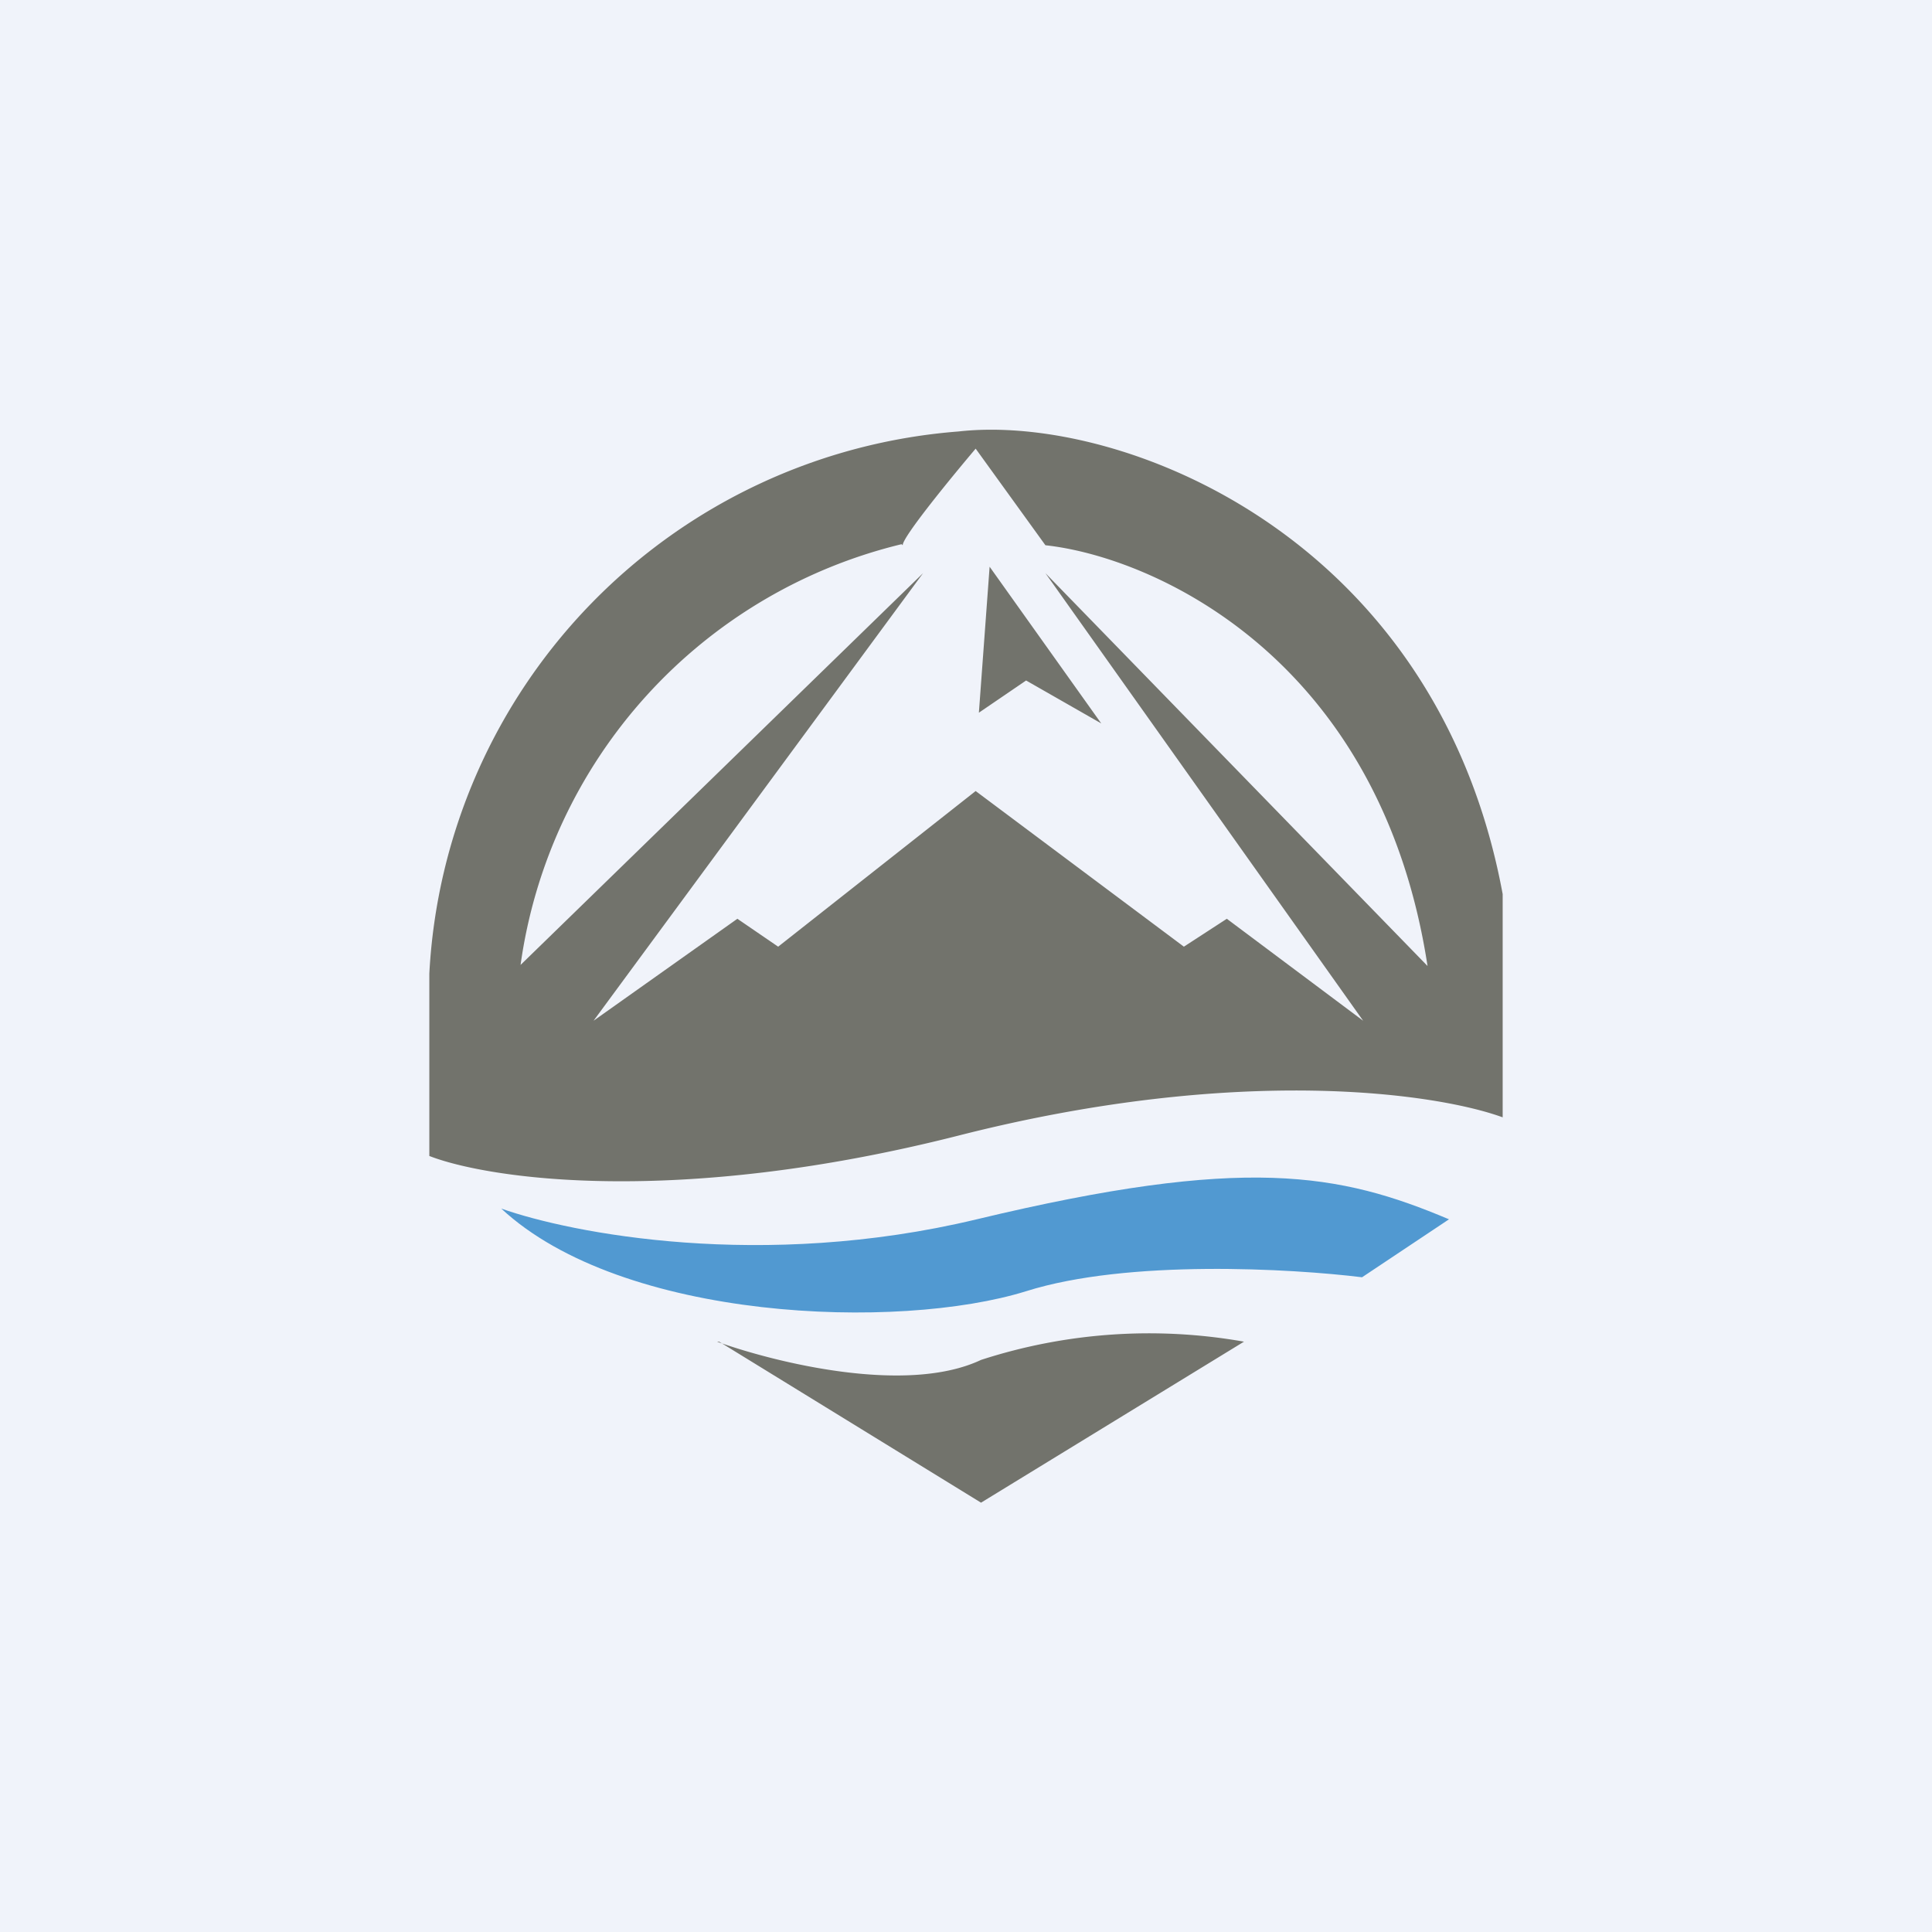
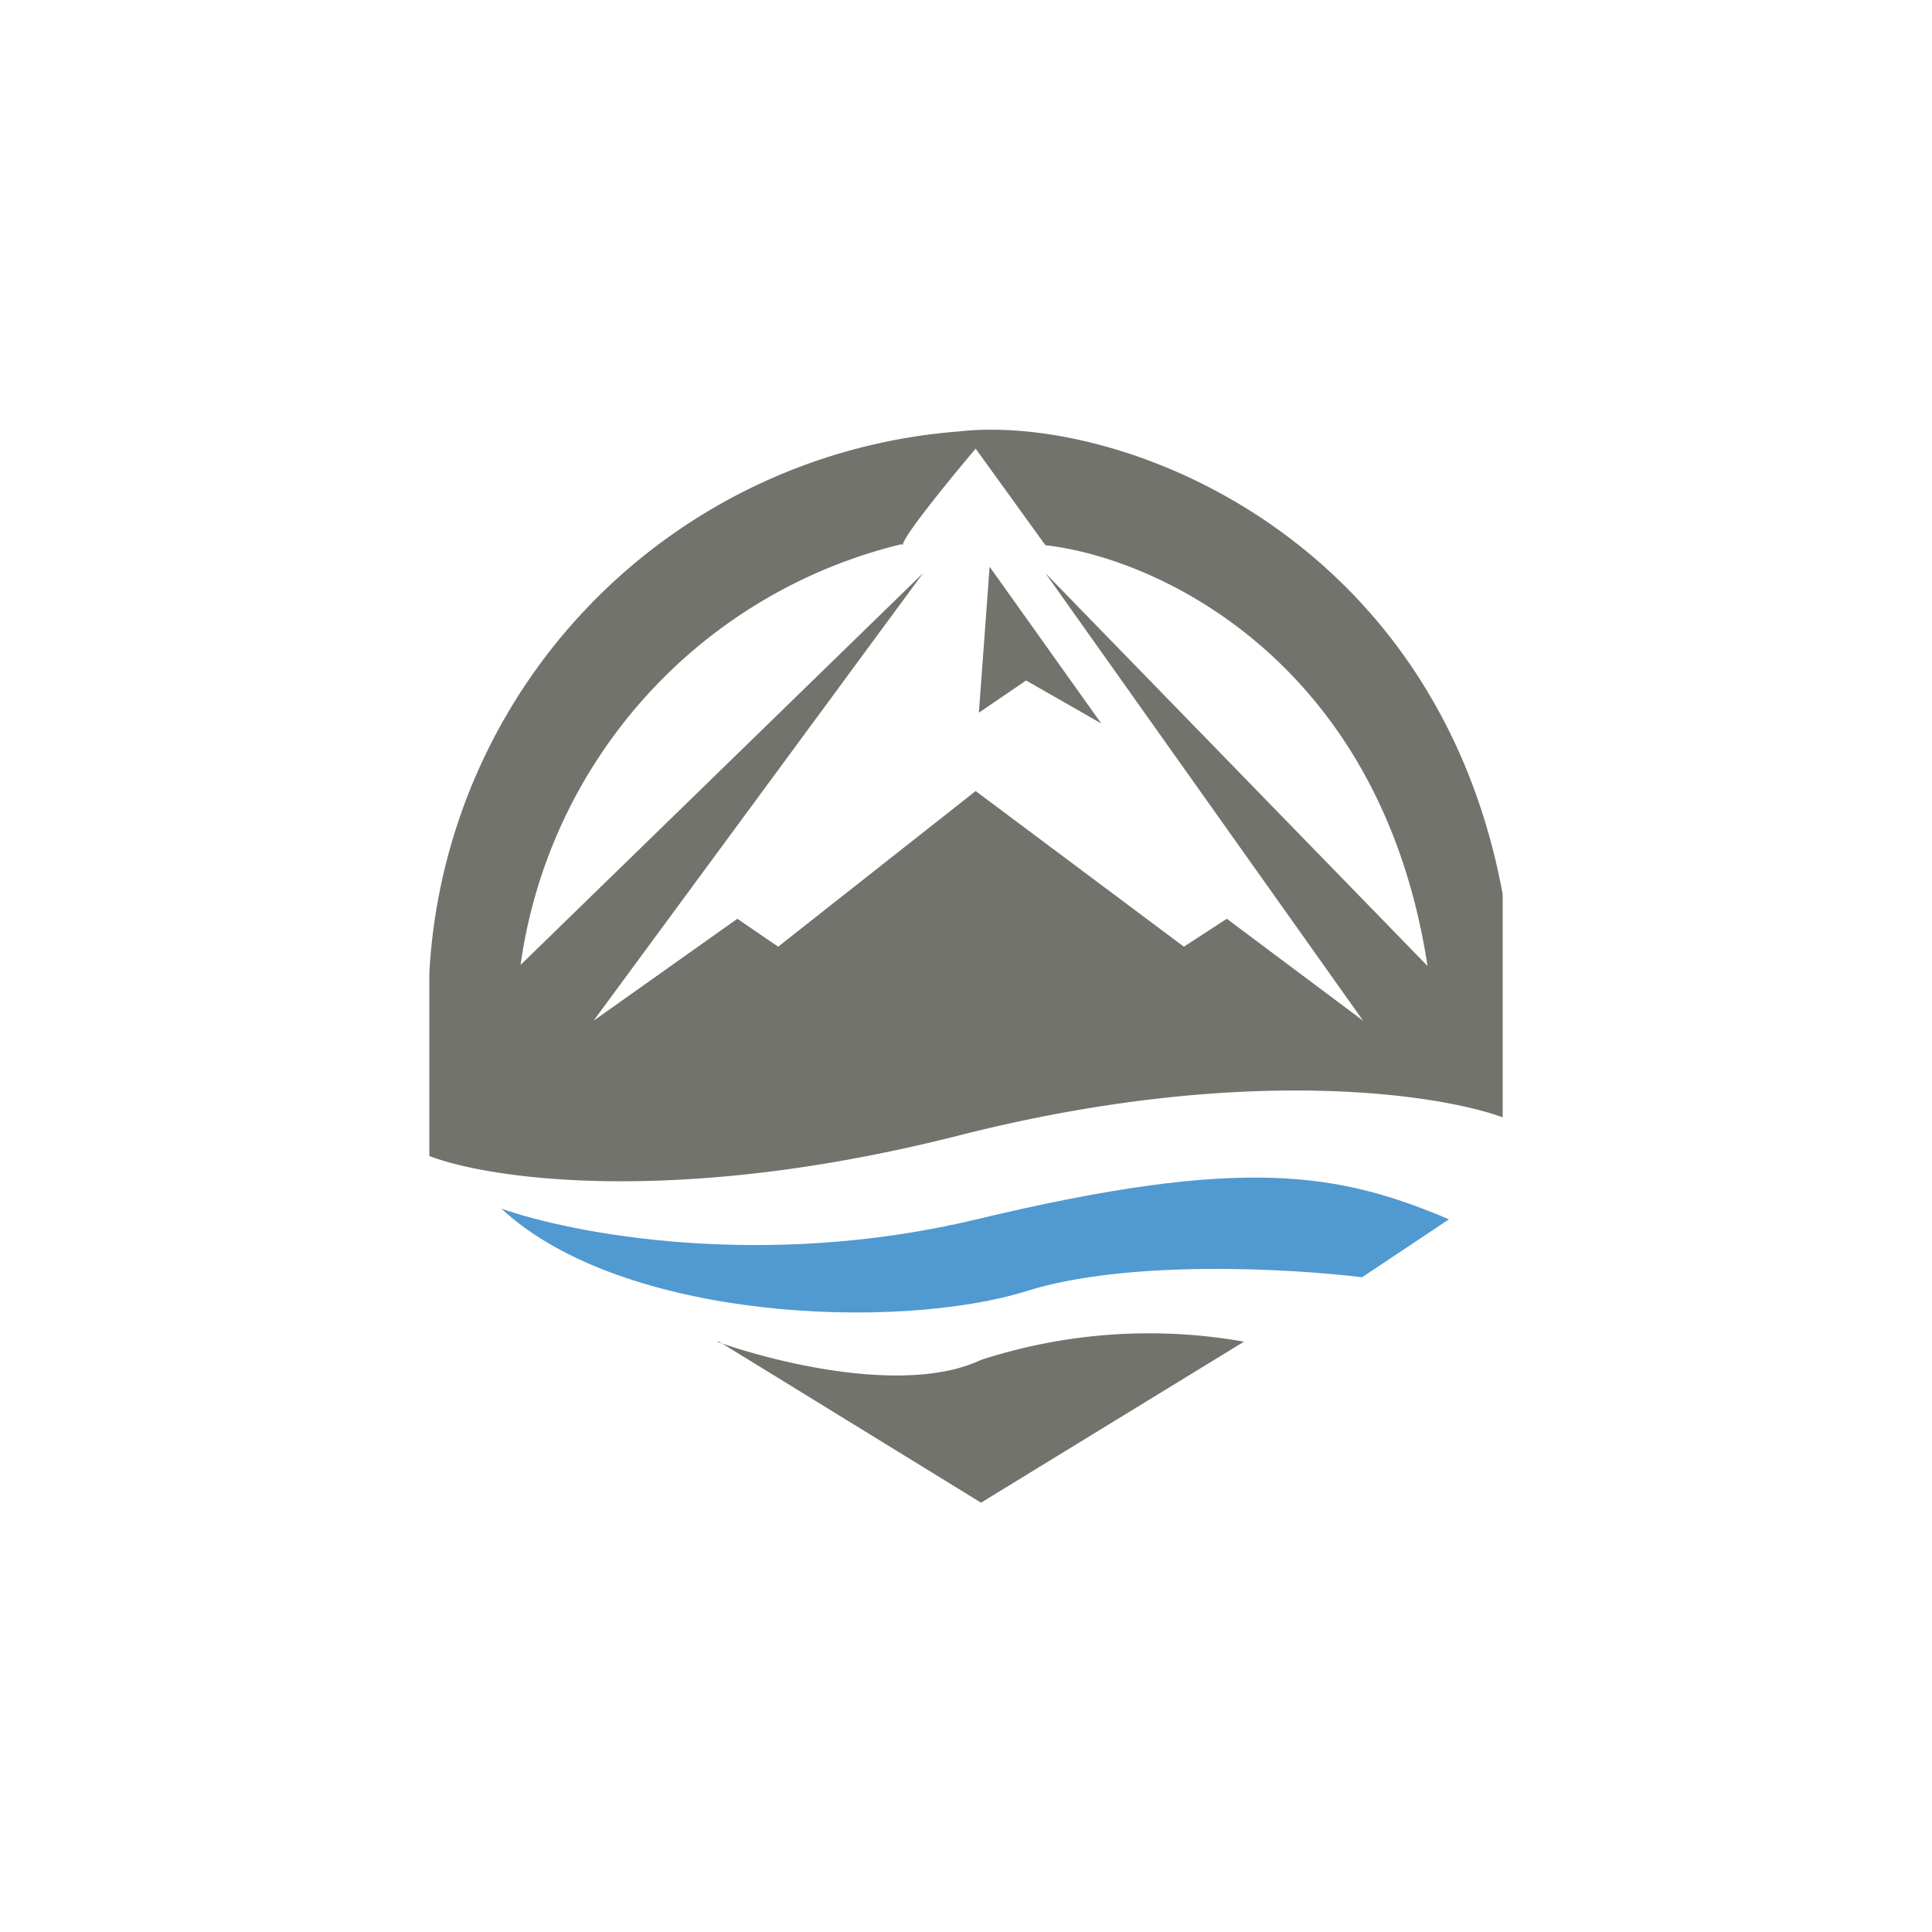
<svg xmlns="http://www.w3.org/2000/svg" width="18" height="18" viewBox="0 0 18 18">
-   <path fill="#F0F3FA" d="M0 0h18v18H0z" />
  <path d="M4 10.77v-1.7a5.35 5.35 0 0 1 4.93-5.05c1.5-.17 4.45.96 5.07 4.31v2.08c-.6-.22-2.44-.5-5.07.17-2.64.67-4.39.4-4.93.19Zm2.7 1.73L9.14 14l2.45-1.5a5.07 5.07 0 0 0-2.45.17c-.7.33-1.93.02-2.46-.17ZM8.4 5.07a4.7 4.7 0 0 0-3.55 3.92L8.6 5.34 5.53 9.51l1.34-.95.38.26 1.84-1.45 1.94 1.45.4-.26 1.27.95-2.96-4.17L13.3 9c-.44-2.87-2.55-3.81-3.56-3.92l-.65-.9c-.22.26-.68.82-.68.9Zm.72 1.57.1-1.36 1.04 1.46-.7-.4-.44.3Z" fill="#72736C" />
  <path d="m12.69 11.9.81-.54c-1.02-.43-1.9-.6-4.4 0-2 .48-3.78.13-4.43-.1 1.13 1.05 3.7 1.14 4.89.77.95-.3 2.48-.21 3.13-.13Z" fill="#5199D1" />
</svg>